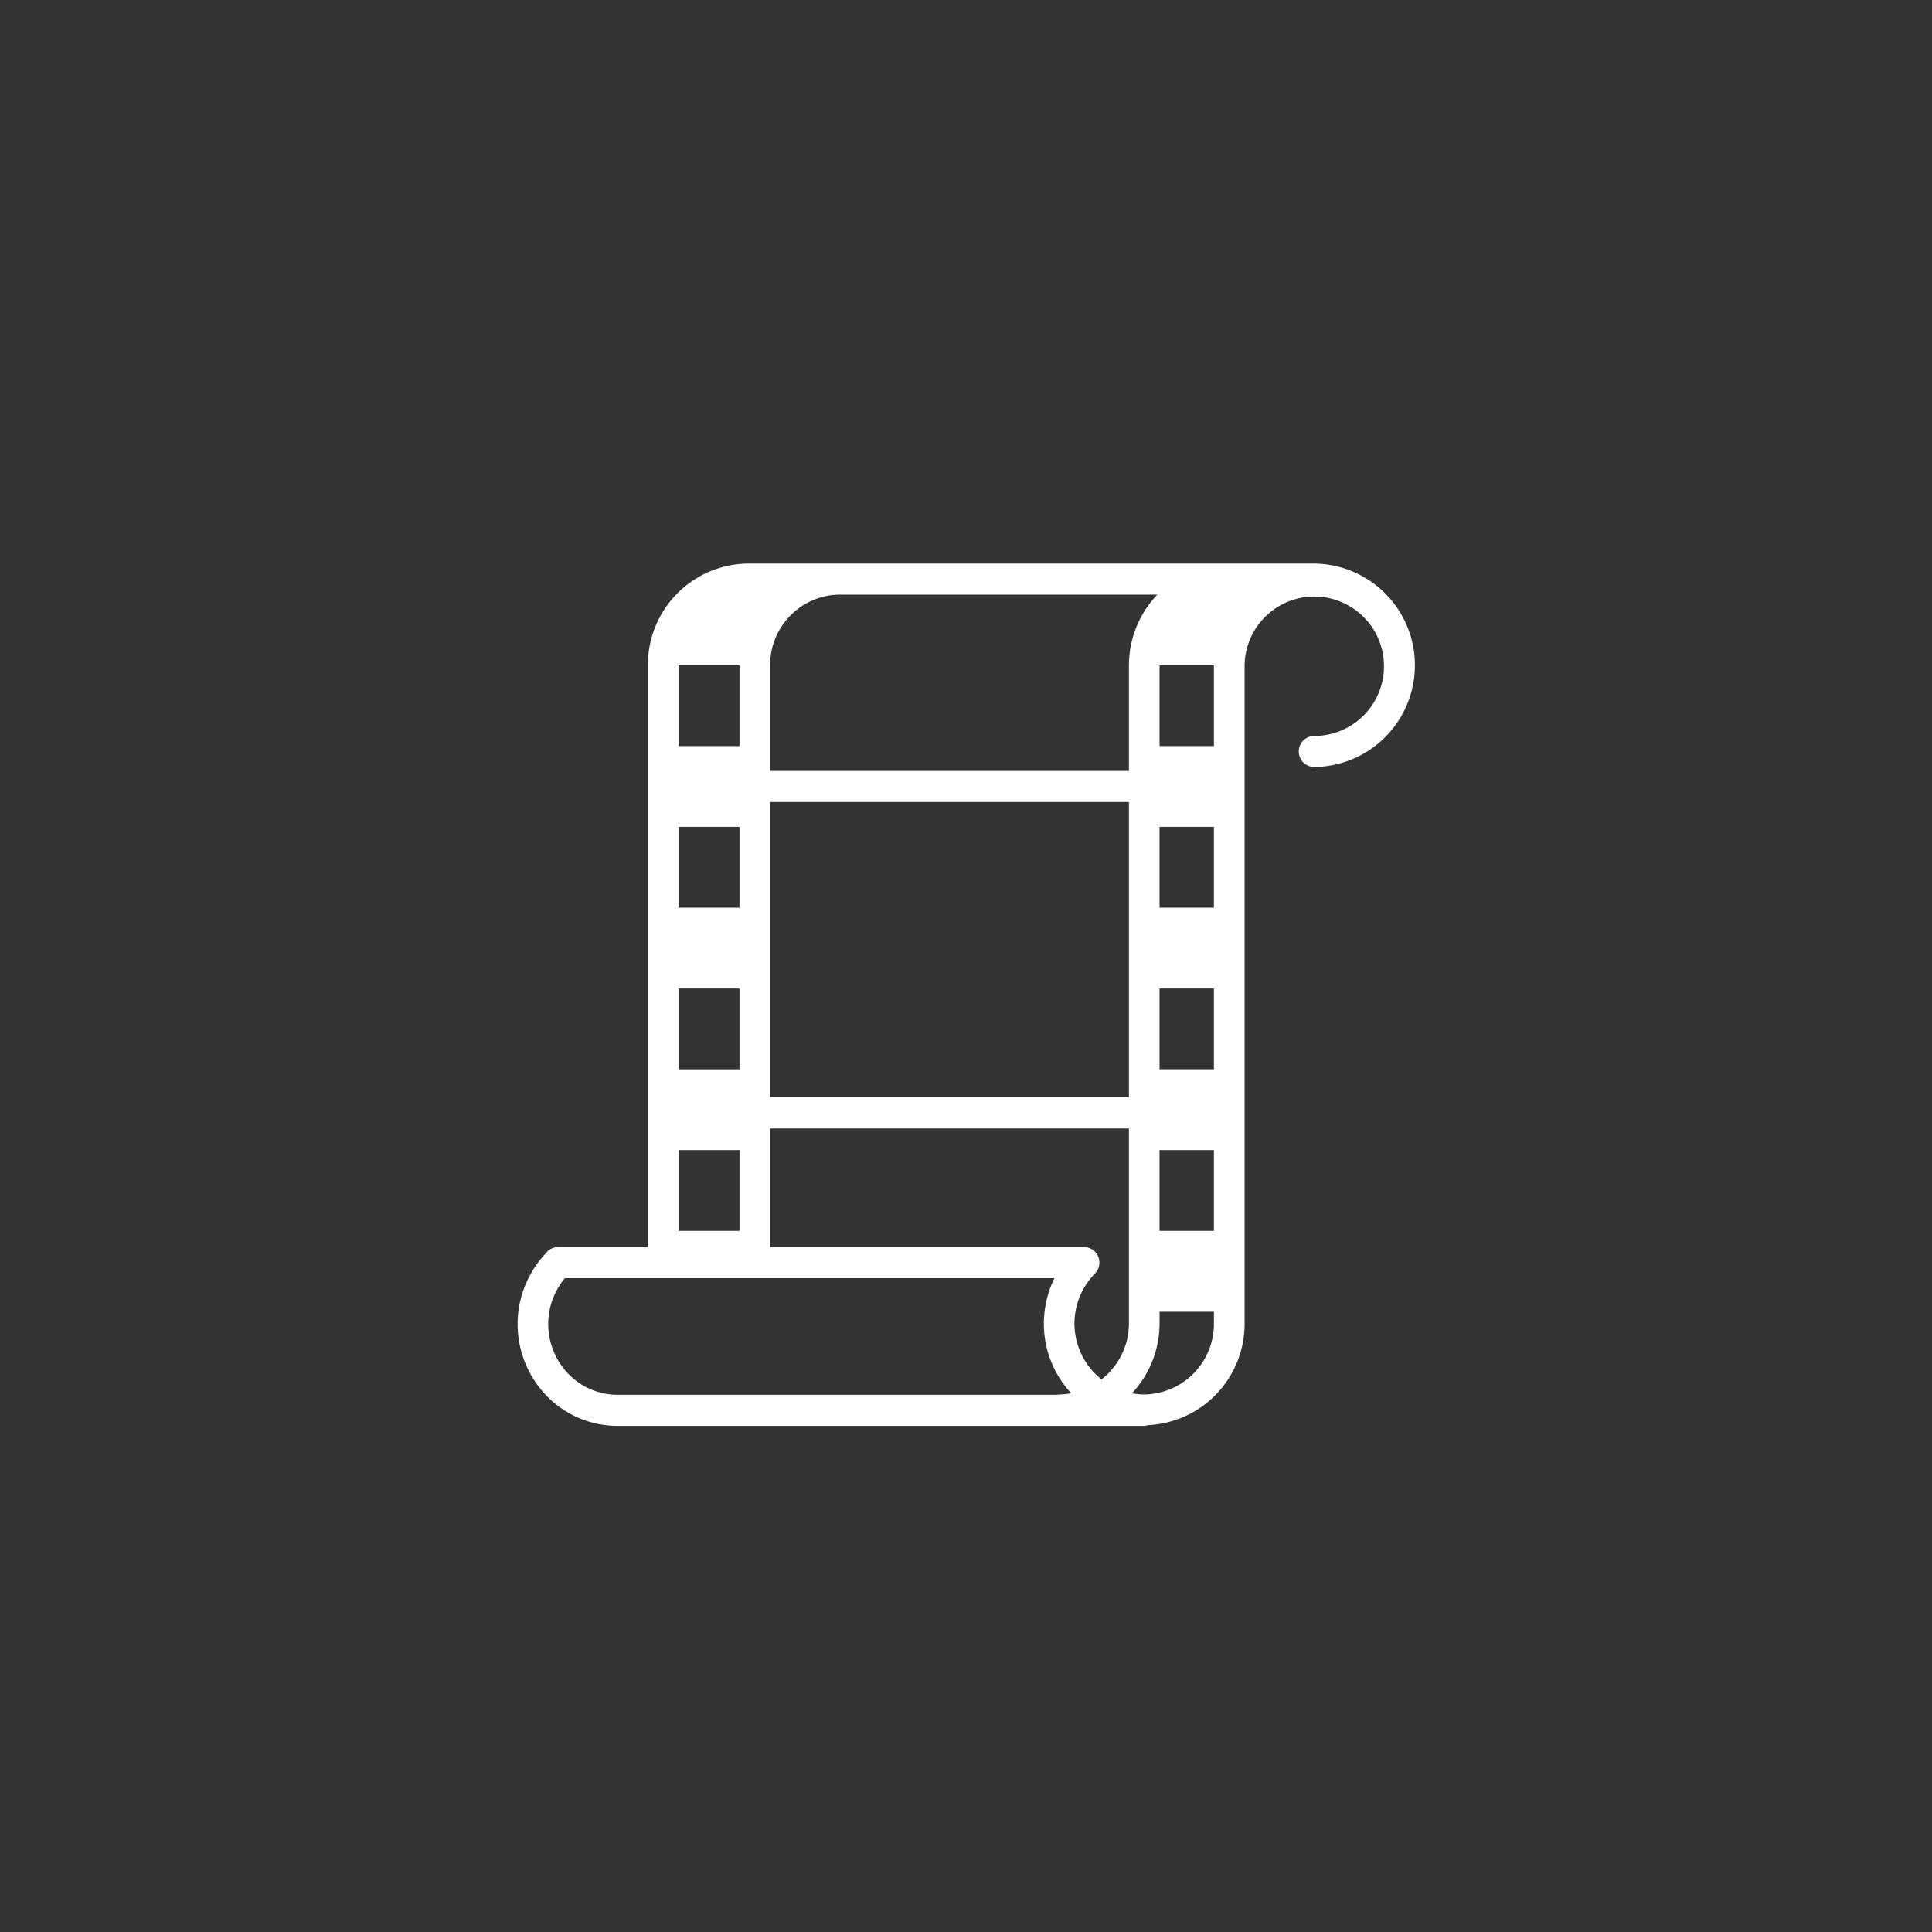
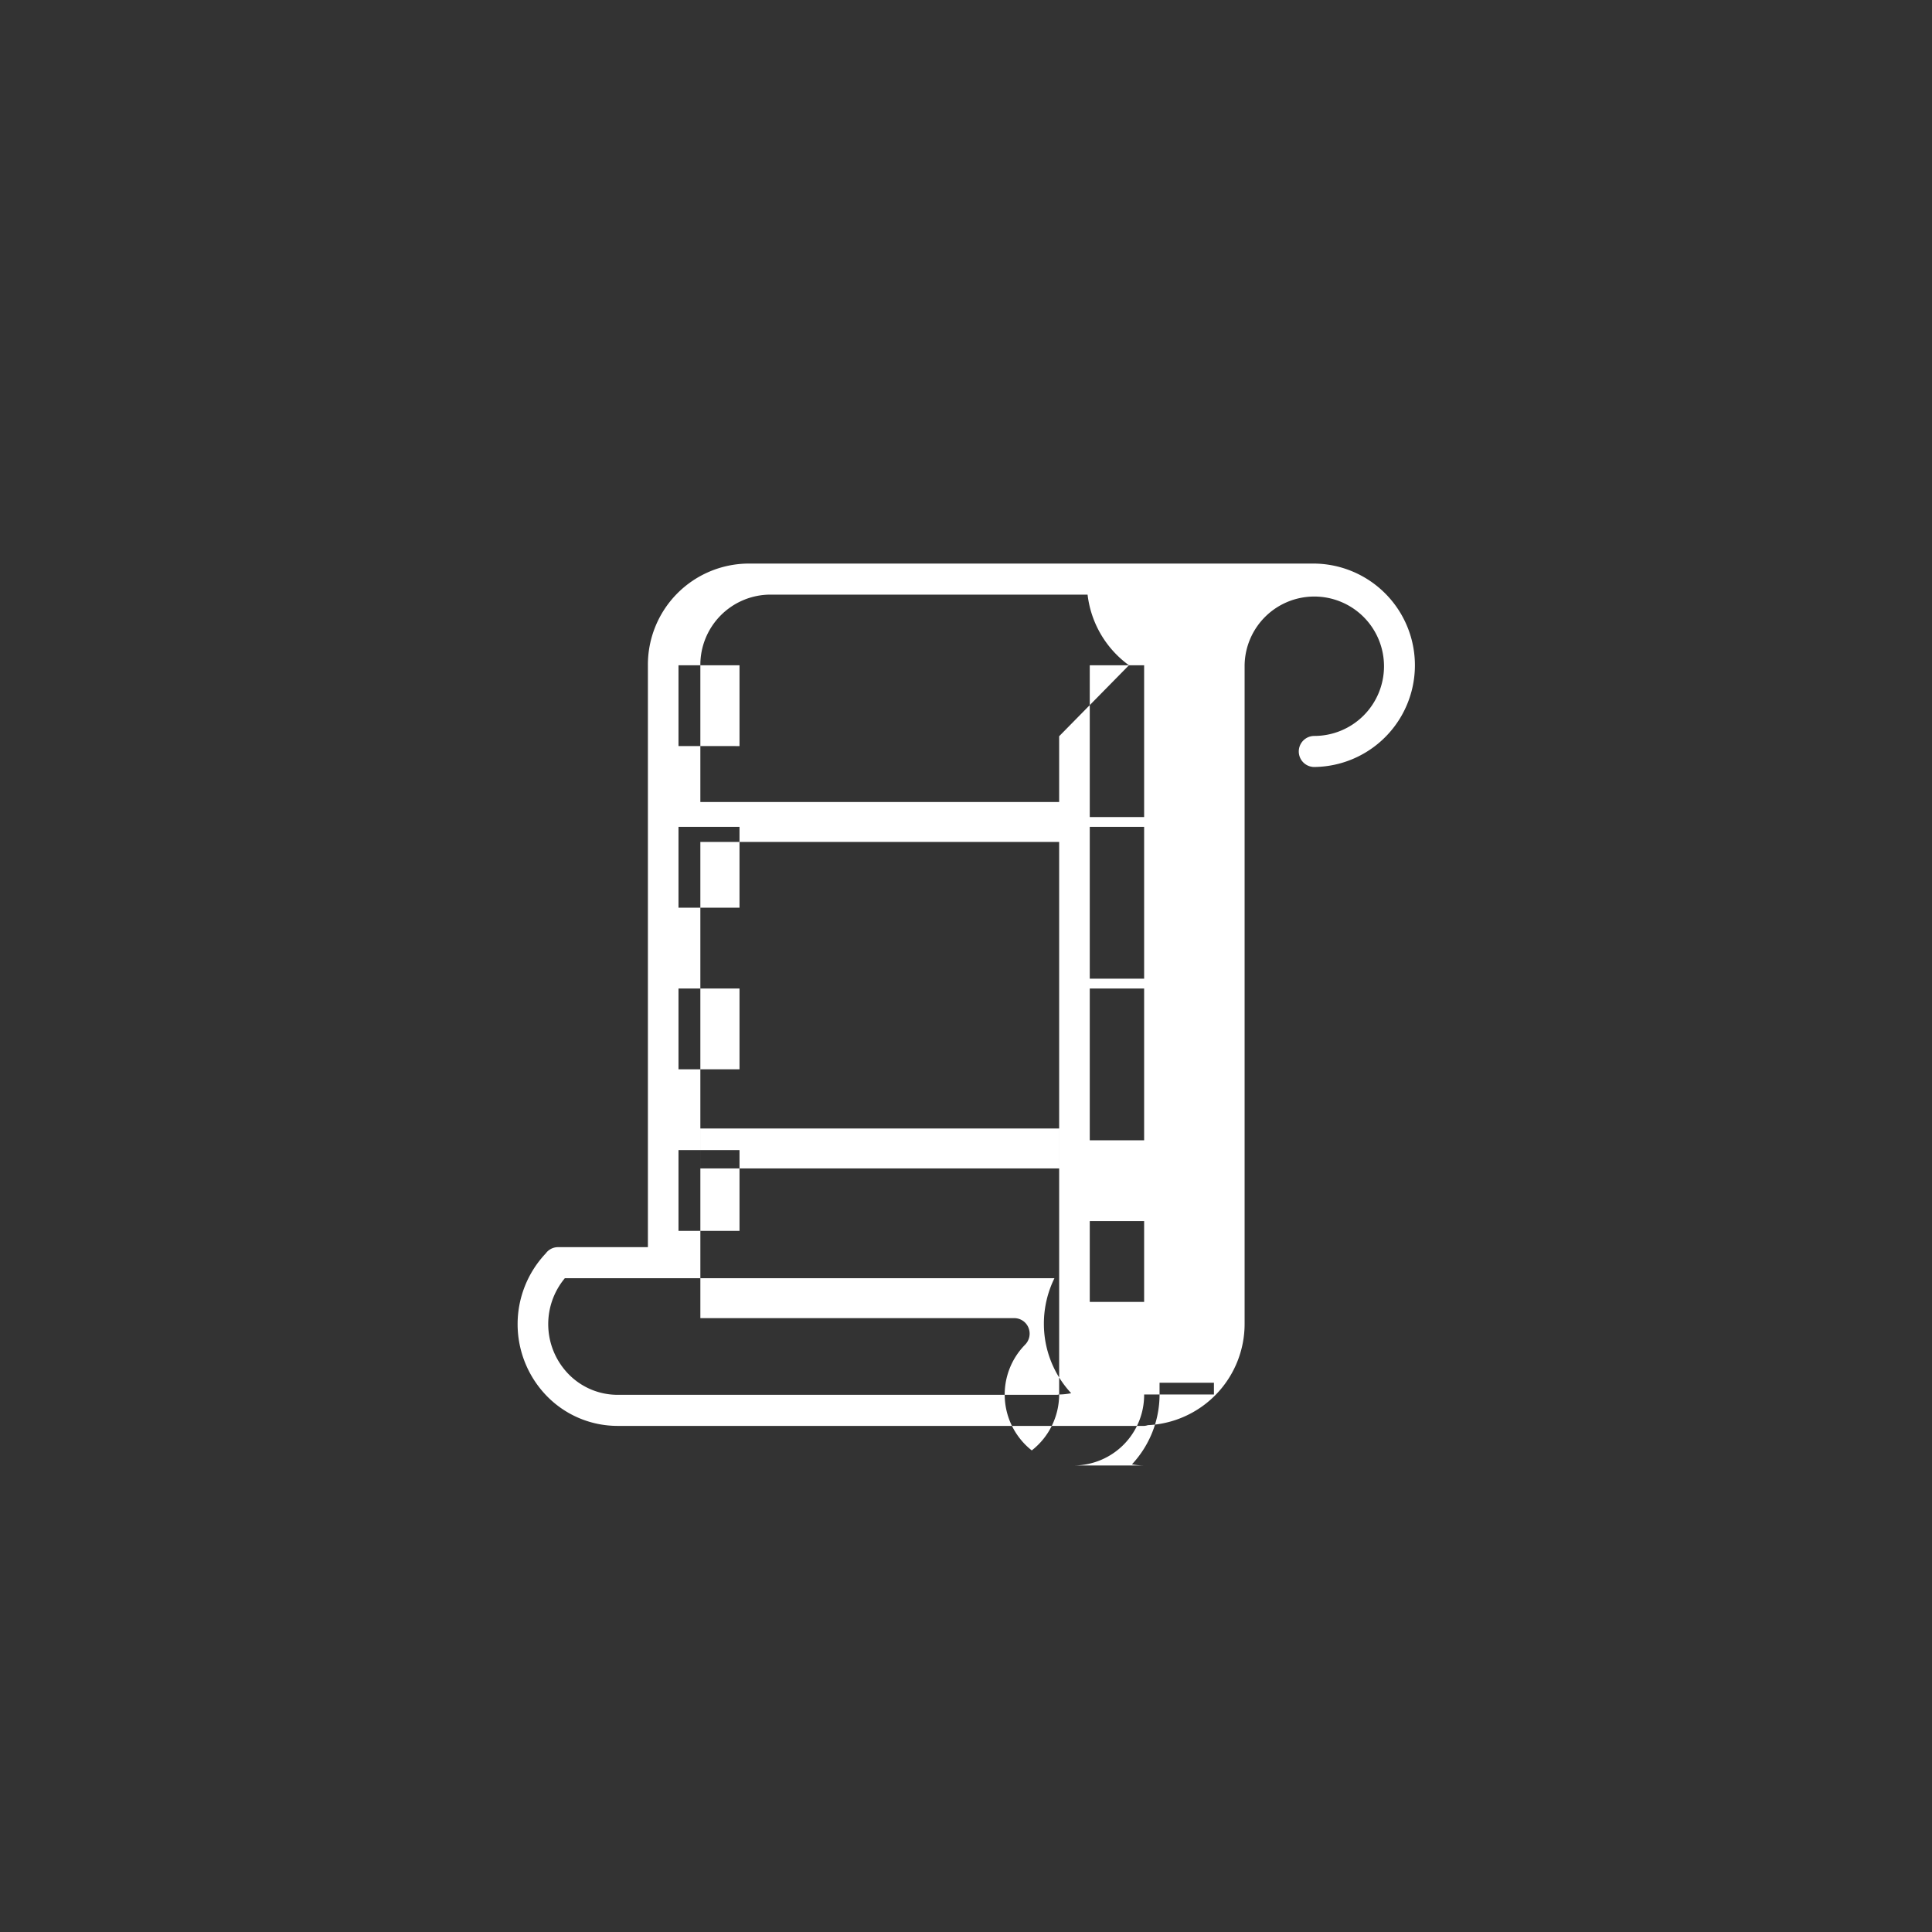
<svg xmlns="http://www.w3.org/2000/svg" width="168" height="168" viewBox="0 0 168 168">
  <rect x="0" y="0" width="168" height="168" fill="#333333" stroke="none" />
  <defs>
    <style>
      .cls-1 {
        fill: #fff;
        fill-rule: evenodd;
      }
    </style>
  </defs>
-   <path id="シェイプ_883" data-name="シェイプ 883" class="cls-1" d="M114.283,49.006H65.062a8.794,8.794,0,0,0-8.723,8.843v50.6H48.508a1.31,1.31,0,0,0-1.049.541,8.958,8.958,0,0,0,.109,12.423,8.589,8.589,0,0,0,6.149,2.578H99.5a1.277,1.277,0,0,0,.315-0.064,8.815,8.815,0,0,0,8.412-8.842V57.849a6.061,6.061,0,1,1,6.06,6.146,1.35,1.35,0,0,0,0,2.7A8.845,8.845,0,0,0,114.283,49.006ZM59,57.85h5.305v7.027H59V57.85ZM59,71.9h5.305V78.93H59V71.9Zm0,20.536V85.956h5.305v7.027H59V92.439Zm0,7.57h5.305v7.027H59v-7.027Zm33.1,21.252a1.311,1.311,0,0,0-.153.031H53.717a5.959,5.959,0,0,1-4.268-1.79,6.234,6.234,0,0,1-.33-8.352H91.692a8.942,8.942,0,0,0-.919,3.965,8.84,8.84,0,0,0,2.374,6.037A6,6,0,0,1,92.1,121.261Zm6.068-6.175a6.187,6.187,0,0,1-2.381,4.865,6.187,6.187,0,0,1-.574-9.2,1.367,1.367,0,0,0,.286-1.472,1.331,1.331,0,0,0-1.23-.83h-27.3V98.128h31.2v16.958Zm0-19.657h-31.2V69.739h31.2v25.69Zm7.39,19.657a6.137,6.137,0,0,1-6.067,6.175H99.482a6.014,6.014,0,0,1-1.051-.1,8.9,8.9,0,0,0,2.4-6.071v-1.024h4.728v1.024Zm0-8.05h-4.728v-7.027h4.728v7.027Zm0-14.053h-4.728V85.956h4.728v7.027Zm0-14.053h-4.728V71.9h4.728V78.93Zm0-14.053h-4.728V57.85h4.728v7.027Zm-7.39-7.028v9.191h-31.2V57.849a6.108,6.108,0,0,1,6.059-6.143h27.613A8.864,8.864,0,0,0,98.17,57.849Z" />
+   <path id="シェイプ_883" data-name="シェイプ 883" class="cls-1" d="M114.283,49.006H65.062a8.794,8.794,0,0,0-8.723,8.843v50.6H48.508a1.31,1.31,0,0,0-1.049.541,8.958,8.958,0,0,0,.109,12.423,8.589,8.589,0,0,0,6.149,2.578H99.5a1.277,1.277,0,0,0,.315-0.064,8.815,8.815,0,0,0,8.412-8.842V57.849a6.061,6.061,0,1,1,6.06,6.146,1.35,1.35,0,0,0,0,2.7A8.845,8.845,0,0,0,114.283,49.006ZM59,57.85h5.305v7.027H59V57.85ZM59,71.9h5.305V78.93H59V71.9Zm0,20.536V85.956h5.305v7.027H59V92.439Zm0,7.57h5.305v7.027H59v-7.027Zm33.1,21.252a1.311,1.311,0,0,0-.153.031H53.717a5.959,5.959,0,0,1-4.268-1.79,6.234,6.234,0,0,1-.33-8.352H91.692a8.942,8.942,0,0,0-.919,3.965,8.84,8.84,0,0,0,2.374,6.037A6,6,0,0,1,92.1,121.261Za6.187,6.187,0,0,1-2.381,4.865,6.187,6.187,0,0,1-.574-9.2,1.367,1.367,0,0,0,.286-1.472,1.331,1.331,0,0,0-1.23-.83h-27.3V98.128h31.2v16.958Zm0-19.657h-31.2V69.739h31.2v25.69Zm7.39,19.657a6.137,6.137,0,0,1-6.067,6.175H99.482a6.014,6.014,0,0,1-1.051-.1,8.9,8.9,0,0,0,2.4-6.071v-1.024h4.728v1.024Zm0-8.05h-4.728v-7.027h4.728v7.027Zm0-14.053h-4.728V85.956h4.728v7.027Zm0-14.053h-4.728V71.9h4.728V78.93Zm0-14.053h-4.728V57.85h4.728v7.027Zm-7.39-7.028v9.191h-31.2V57.849a6.108,6.108,0,0,1,6.059-6.143h27.613A8.864,8.864,0,0,0,98.17,57.849Z" />
</svg>